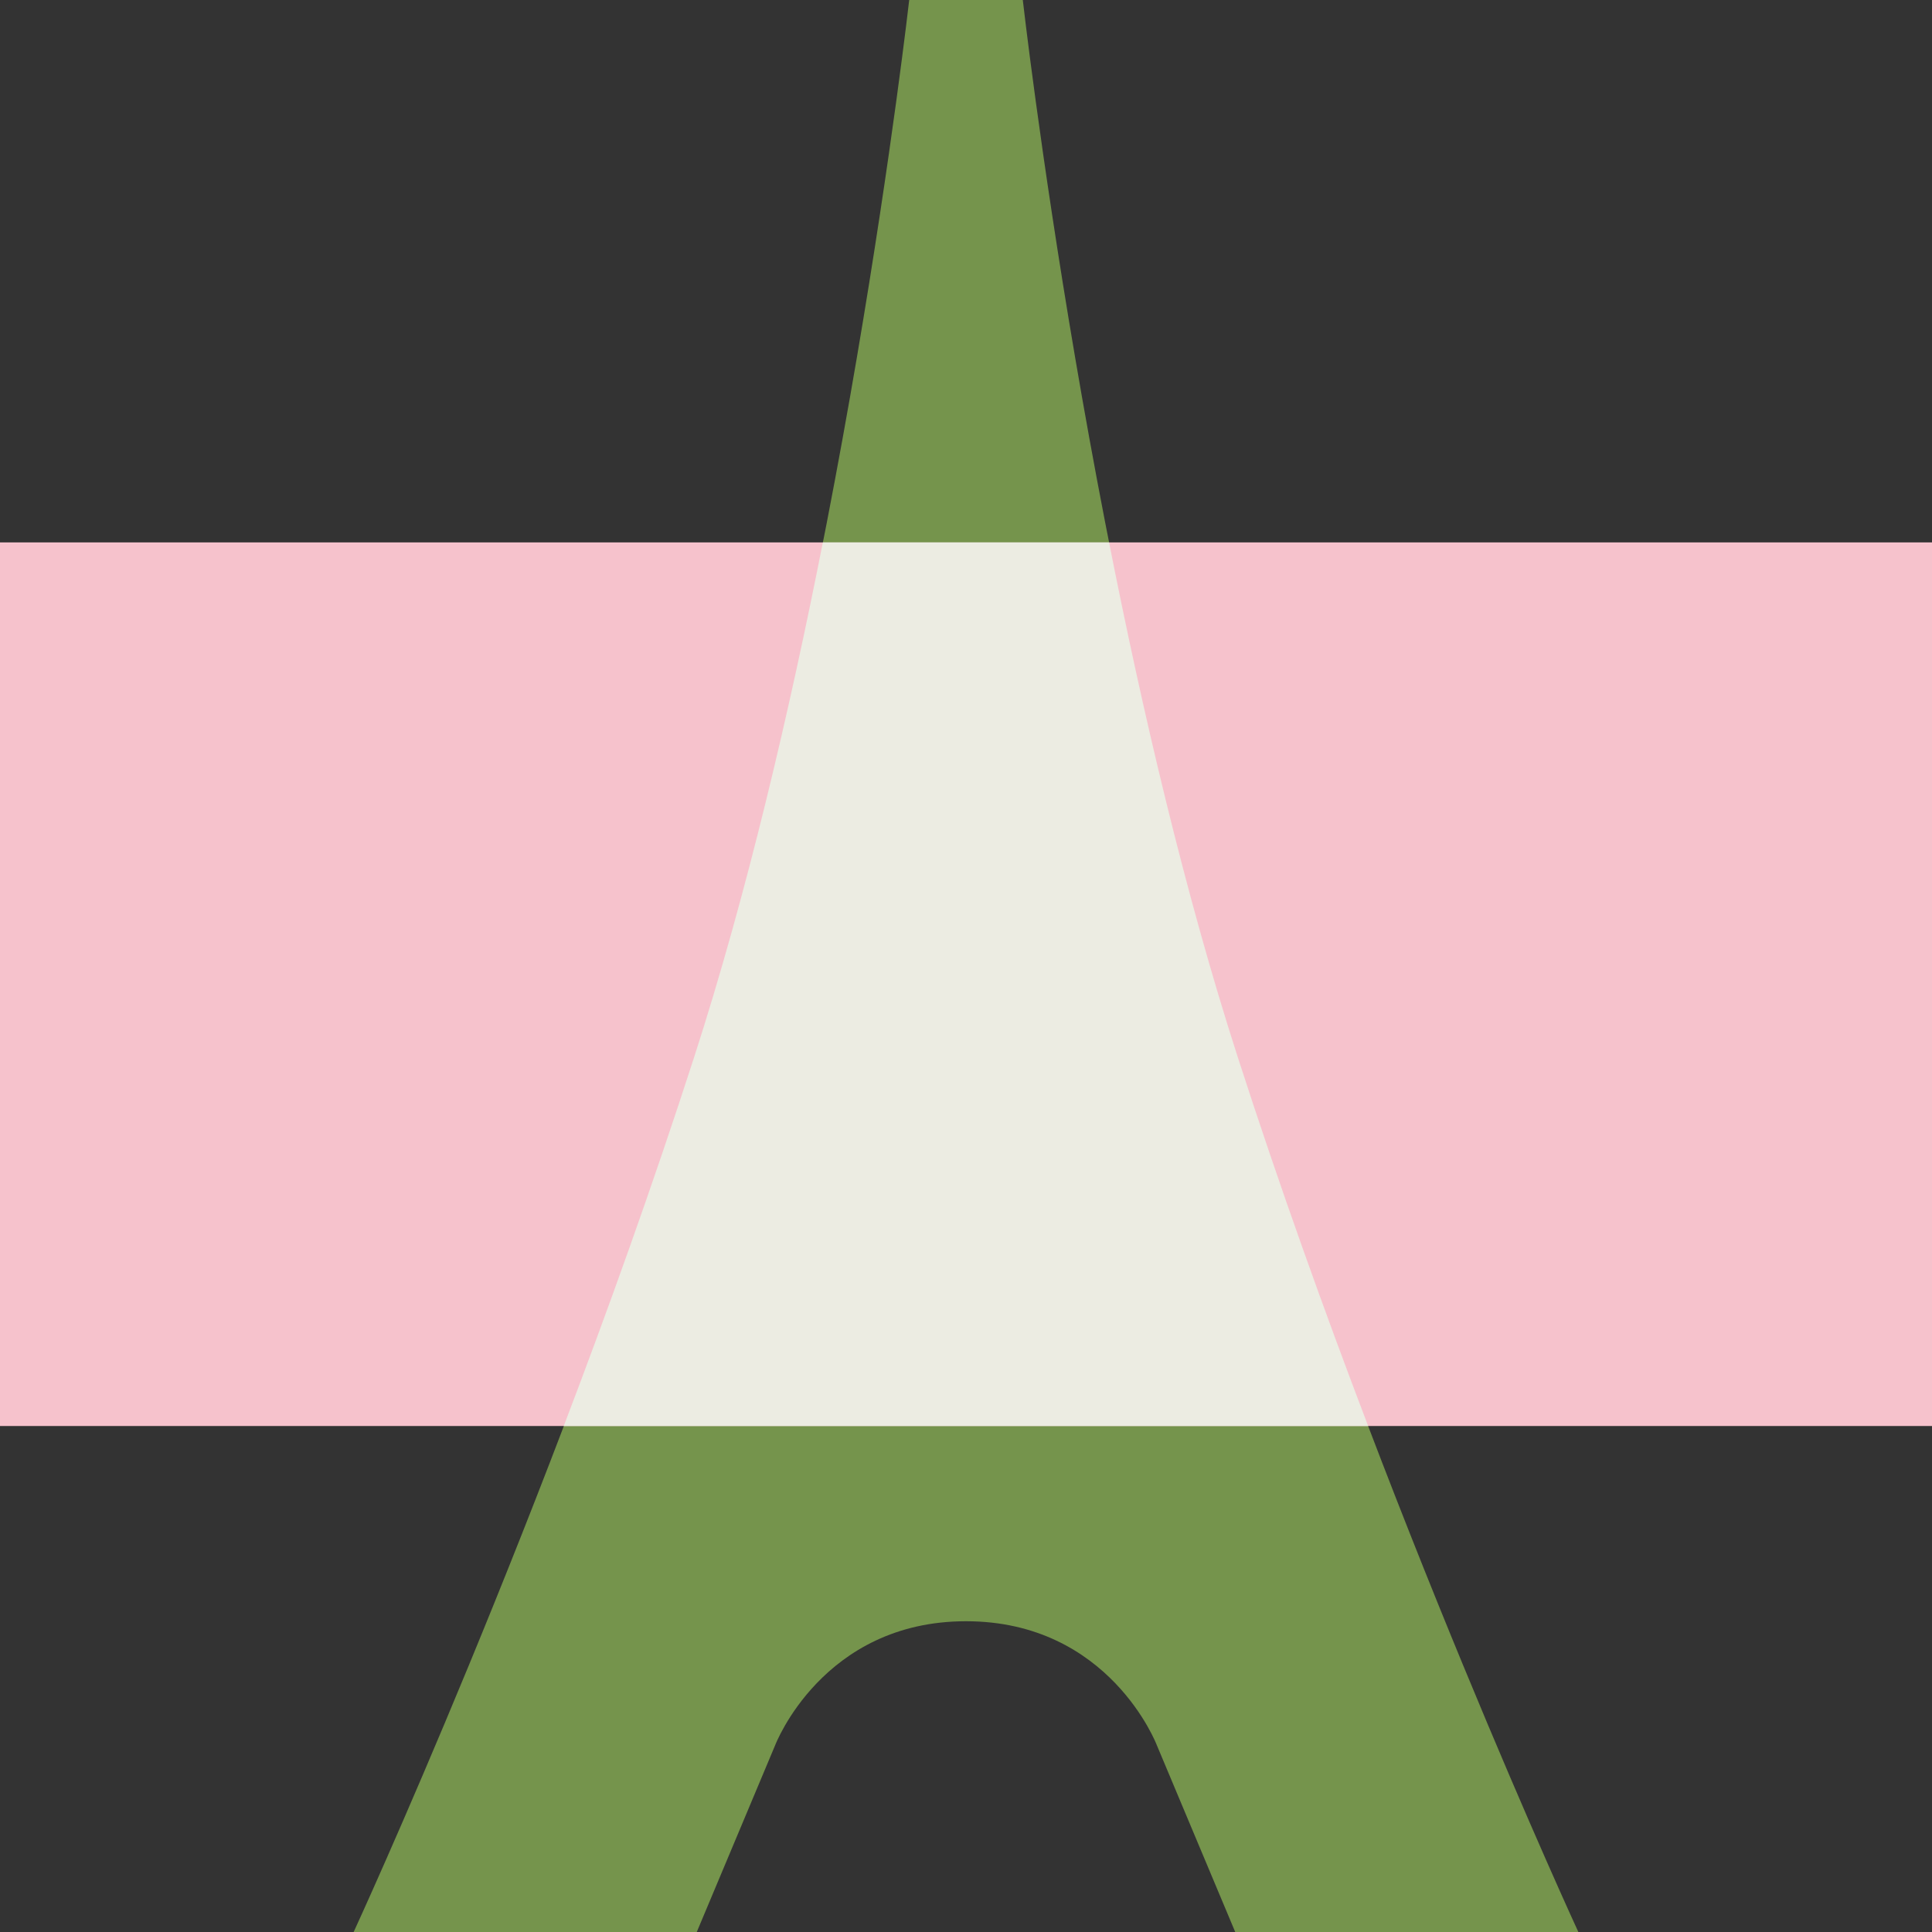
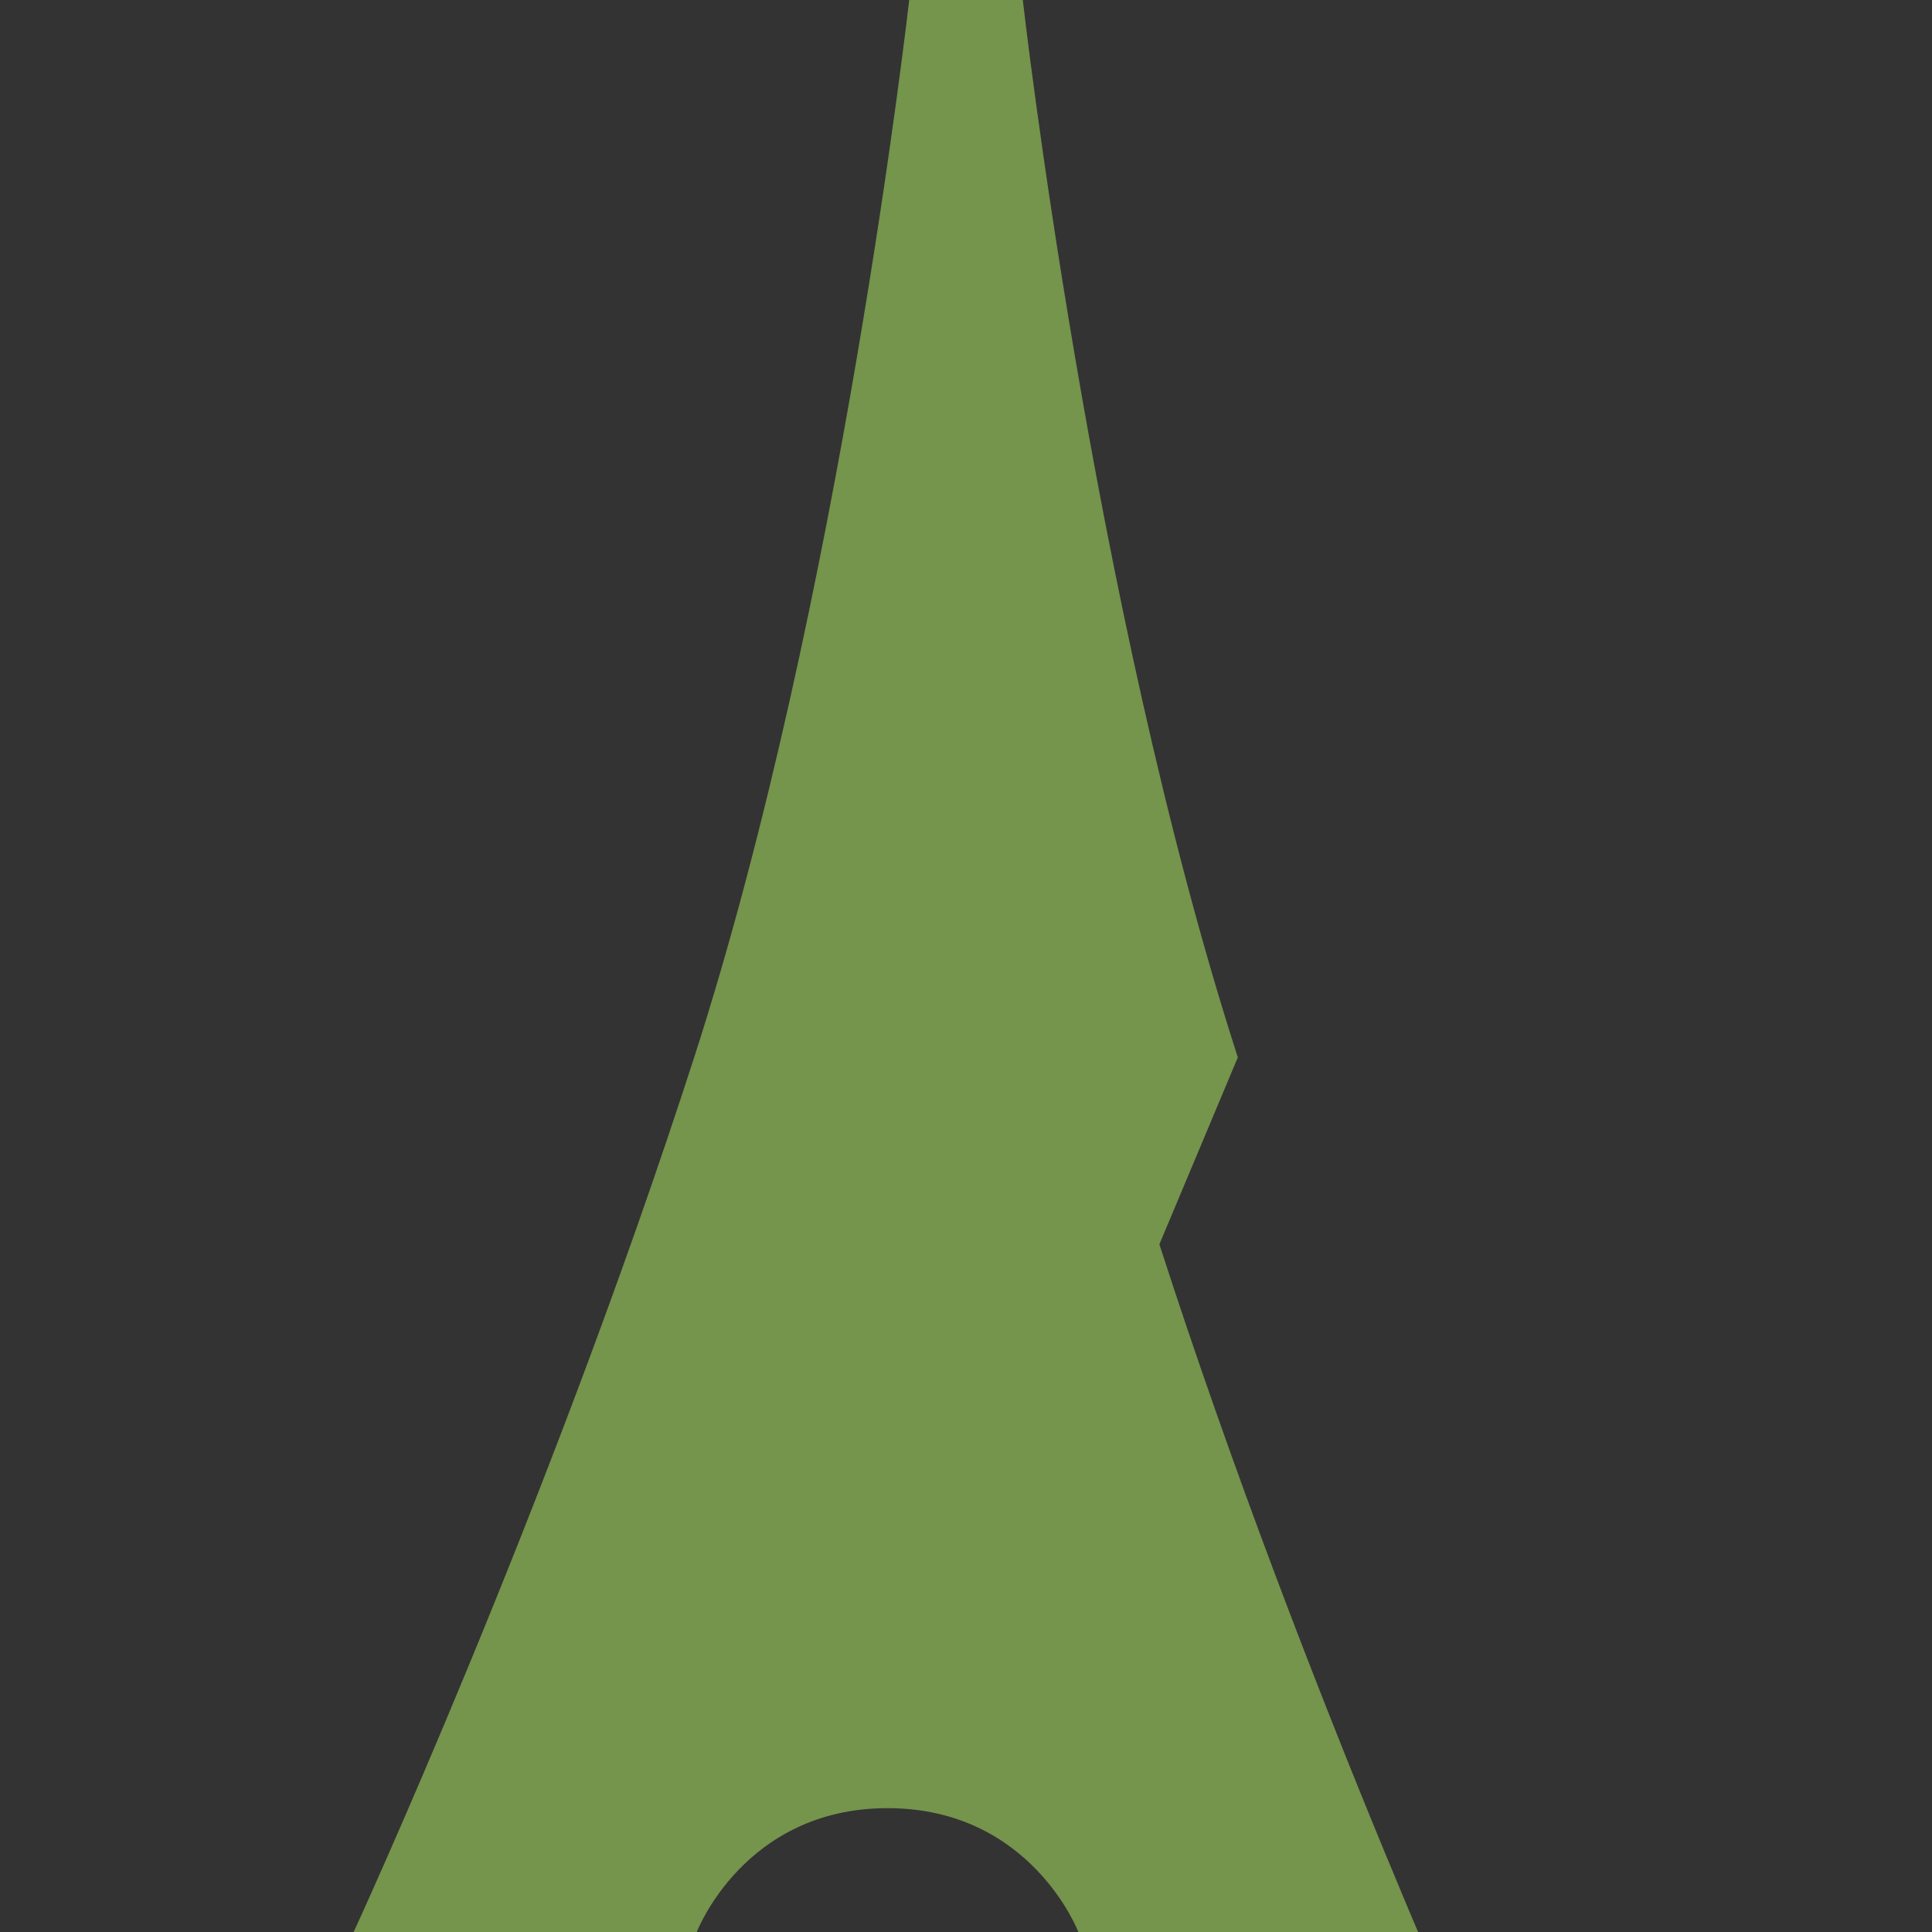
<svg xmlns="http://www.w3.org/2000/svg" id="Calque_1" data-name="Calque 1" viewBox="0 0 200 200">
  <rect x="0" y="0" width="200" height="200" fill="#333333" stroke="none" />
  <defs>
    <style>
      .cls-1 {
        fill: #f6c2cc;
      }

      .cls-2 {
        fill: #75944c;
      }

      .cls-3 {
        fill: #ecece2;
      }
    </style>
  </defs>
-   <path class="cls-2" d="M128.14,109.46C112.93,62.34,105.88,0,105.88,0h-11.76s-7.05,62.34-22.26,109.46c-15.21,47.12-35.25,90.54-35.25,90.54h35.52l8.12-19.35s4.89-12.82,19.75-12.82,19.75,12.82,19.75,12.82l8.12,19.35h35.52s-20.04-43.41-35.25-90.54" />
-   <rect class="cls-1" y="56.15" width="200" height="91.47" />
-   <path class="cls-3" d="M141.63,147.62c-4.51-11.83-9.19-24.84-13.49-38.16-5.49-17.01-9.91-35.99-13.33-53.31h-29.63c-3.42,17.33-7.84,36.31-13.33,53.31-4.3,13.31-8.98,26.33-13.49,38.16h83.27Z" />
+   <path class="cls-2" d="M128.14,109.46C112.93,62.34,105.88,0,105.88,0h-11.76s-7.05,62.34-22.26,109.46c-15.21,47.12-35.25,90.54-35.25,90.54h35.52s4.89-12.82,19.75-12.82,19.75,12.82,19.75,12.82l8.12,19.35h35.52s-20.04-43.41-35.25-90.54" />
</svg>